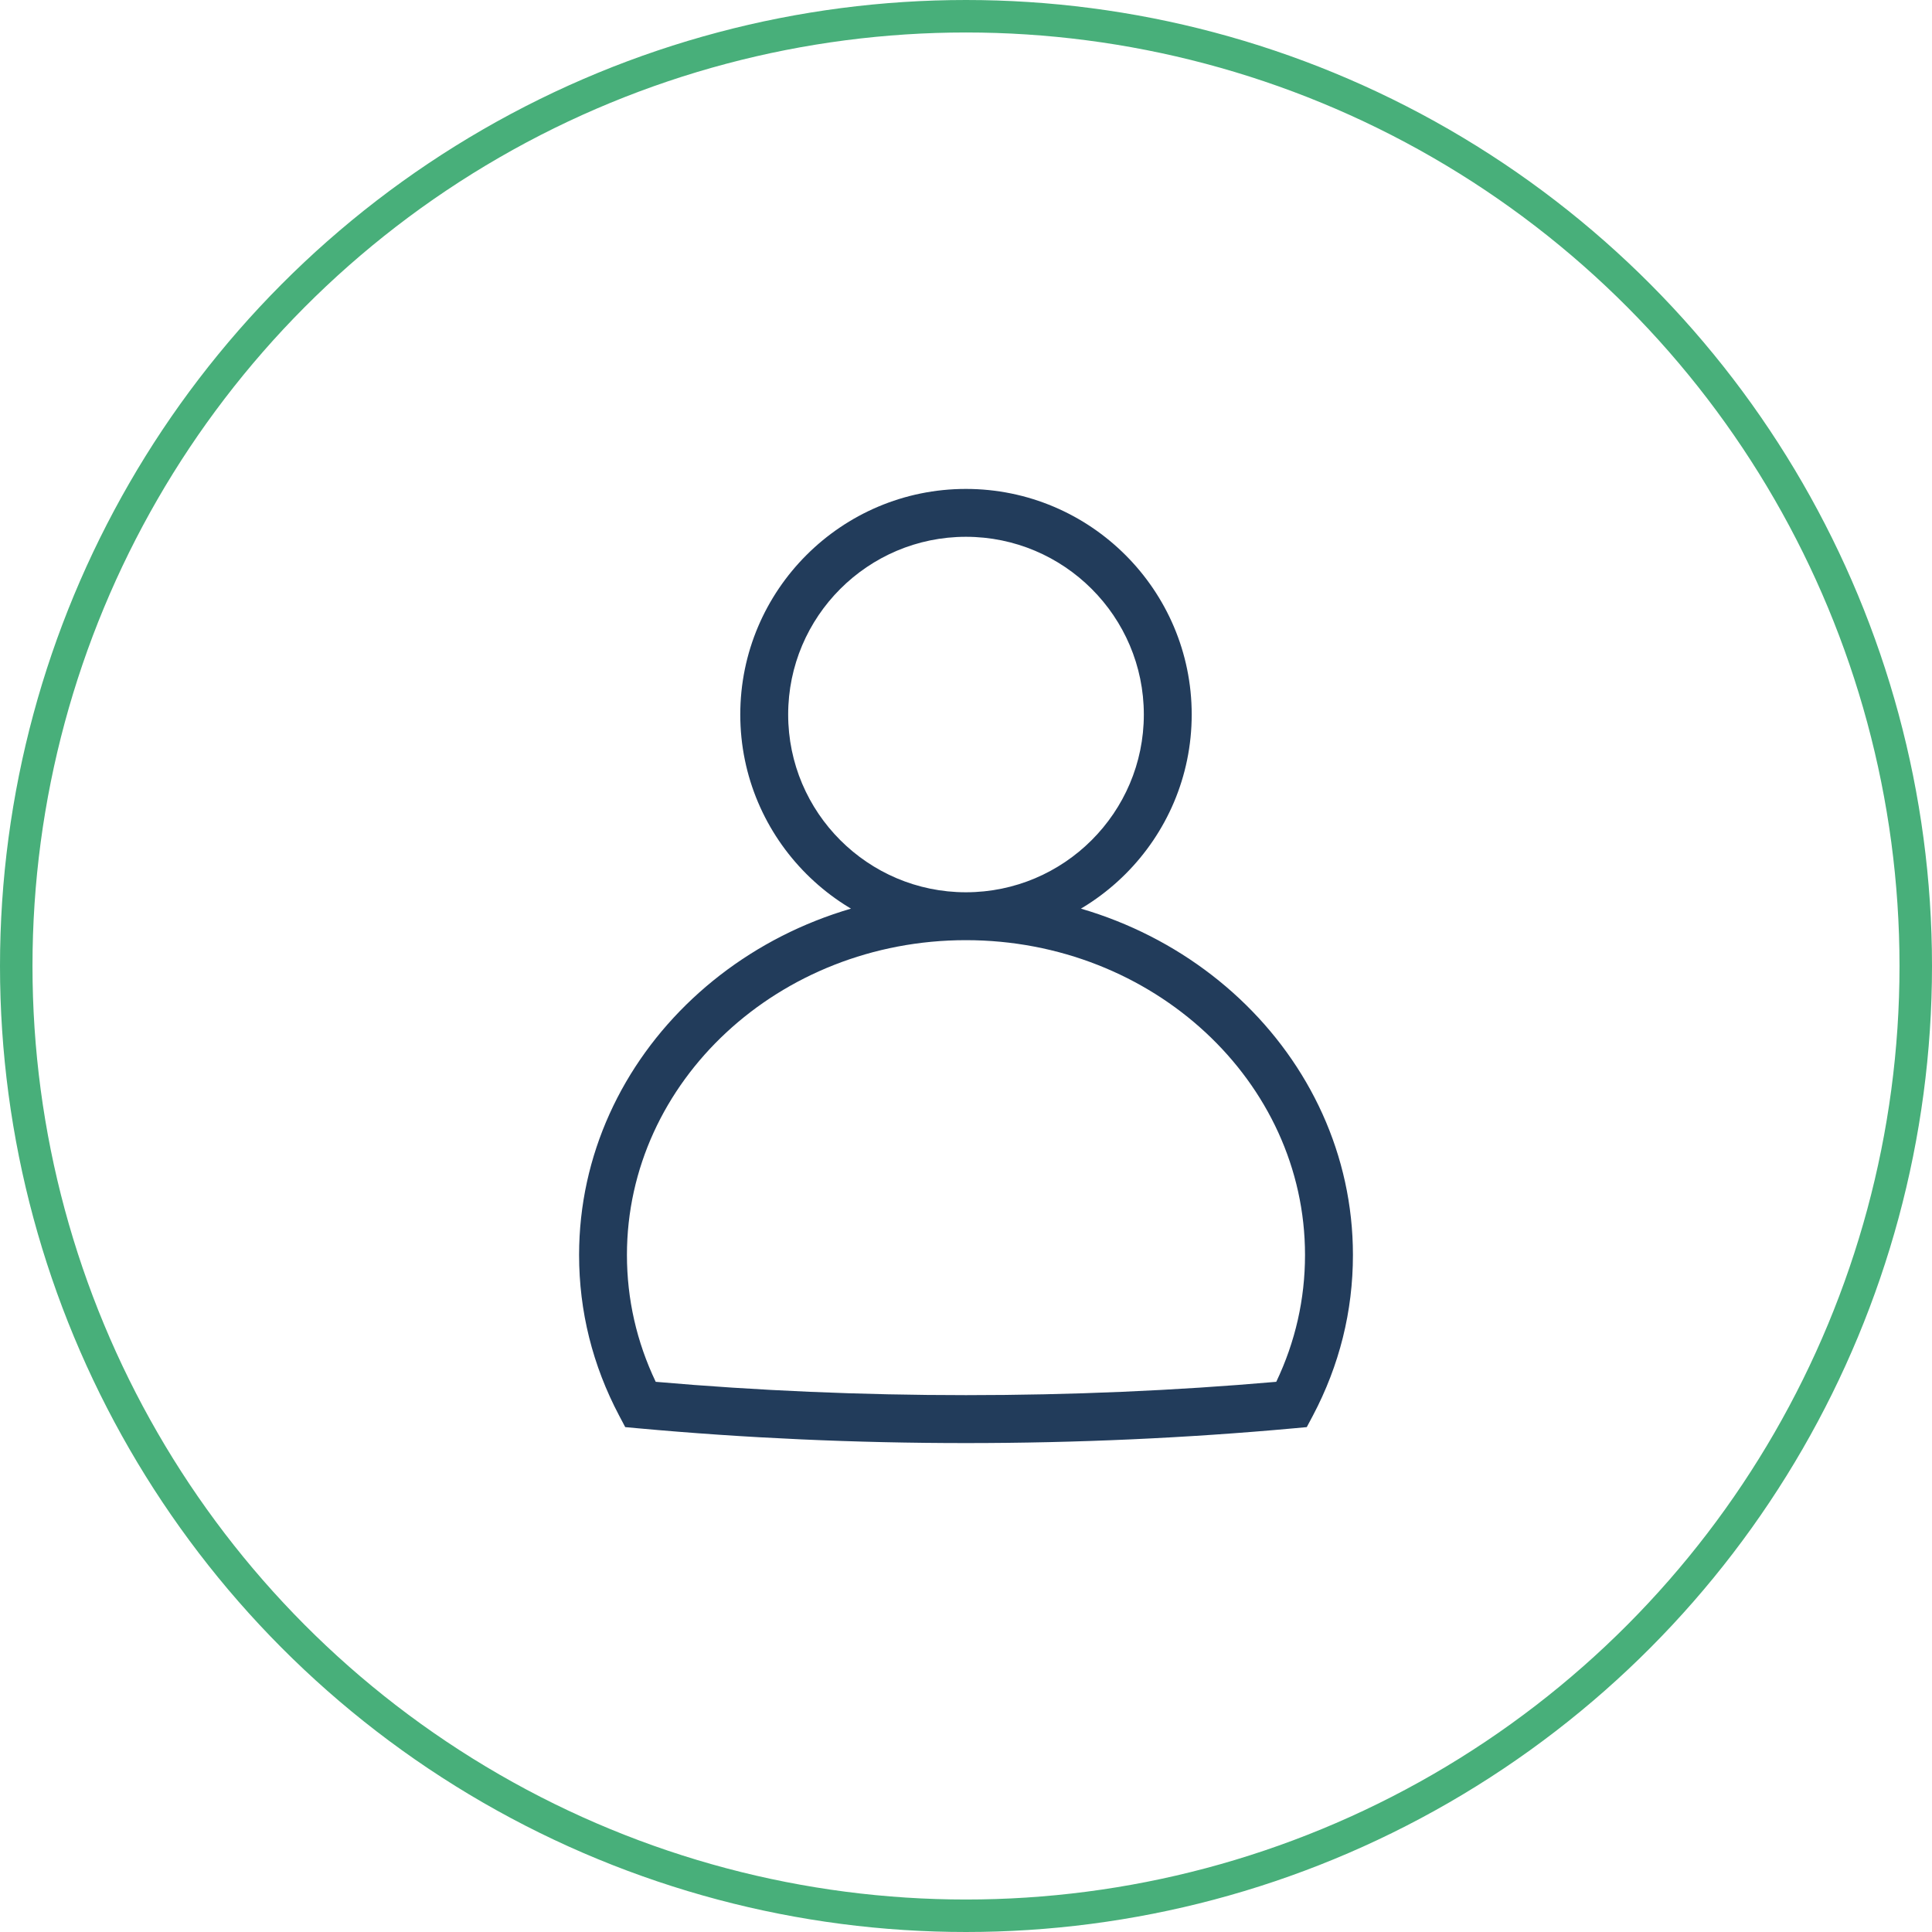
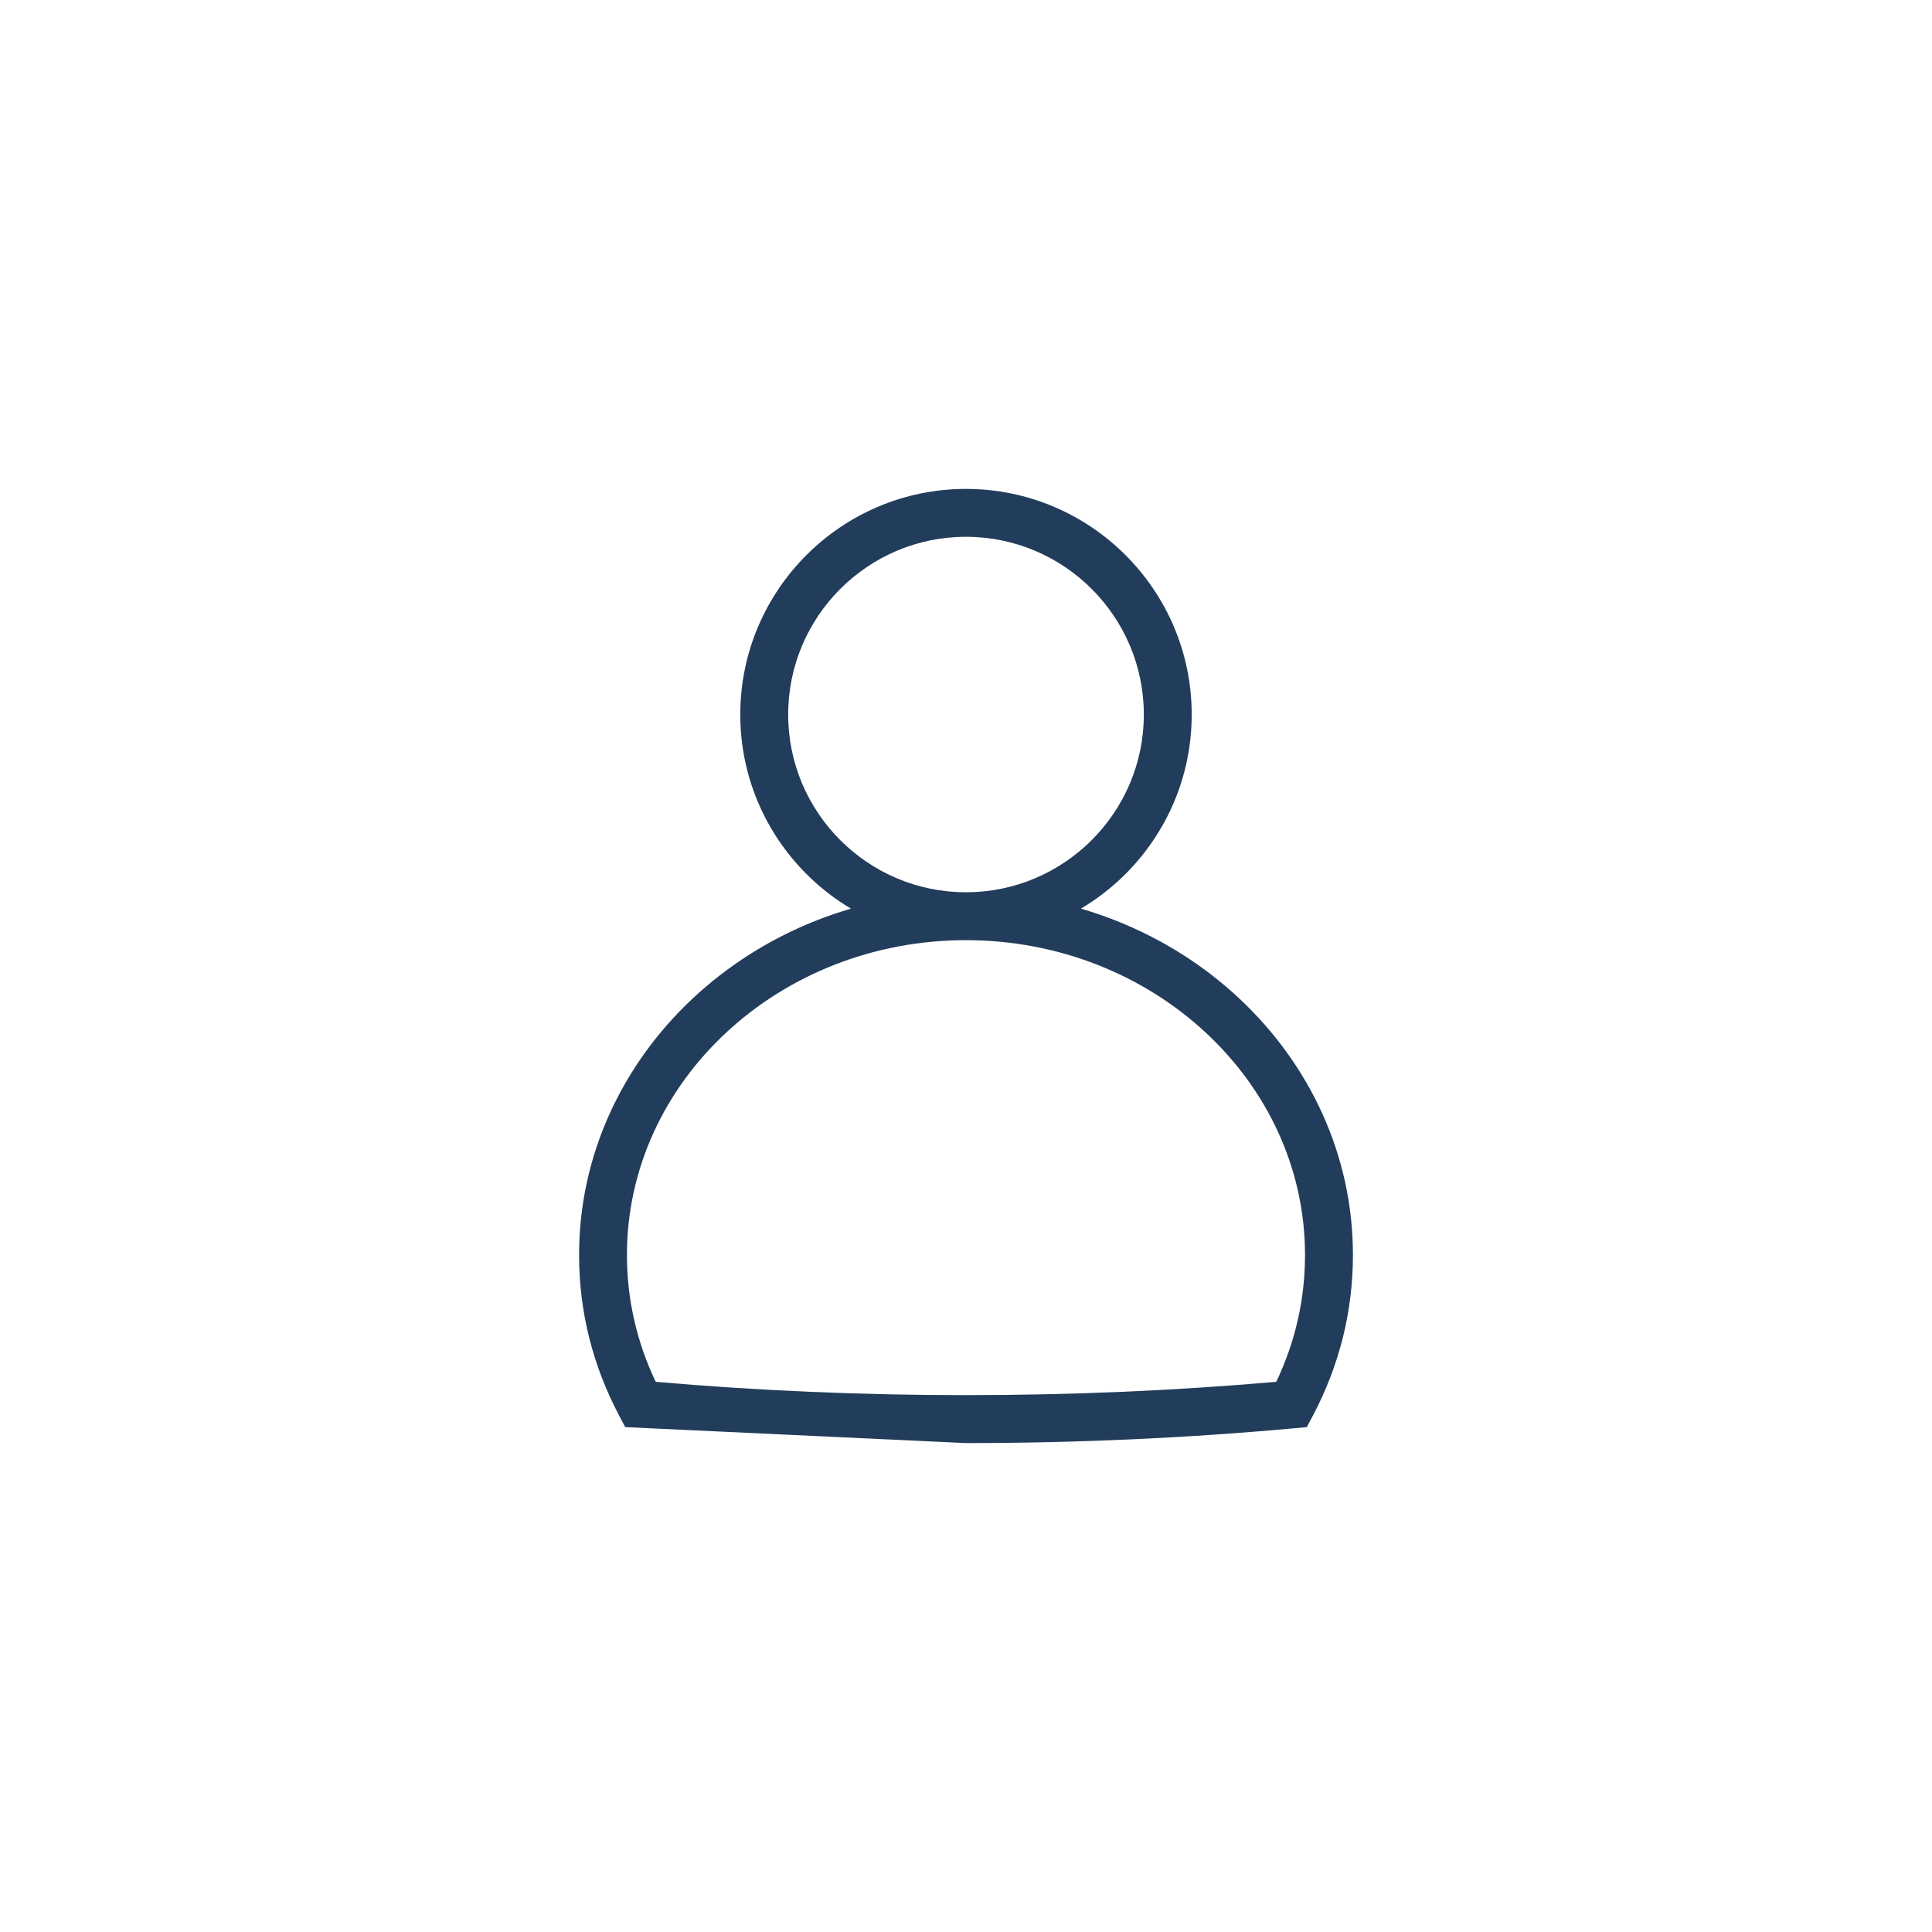
<svg xmlns="http://www.w3.org/2000/svg" version="1.1" id="Calque_1" x="0px" y="0px" viewBox="0 0 81.362 81.362" style="enable-background:new 0 0 81.362 81.362;" xml:space="preserve">
  <style type="text/css">
	.st0{fill:#223C5B;}
	.st1{fill:none;stroke:#48AF7A;stroke-width:1.368;stroke-miterlimit:10;}
</style>
  <g>
-     <path class="st0" d="M40.677,60.772c-4.643,0-9.287-0.209-13.803-0.622L26.33,60.1l-0.255-0.483   c-1.12-2.119-1.688-4.395-1.688-6.767c0-8.421,7.308-15.273,16.291-15.273c8.987,0,16.298,6.851,16.298,15.273   c0,2.371-0.568,4.648-1.687,6.767L55.032,60.1l-0.544,0.05C49.972,60.562,45.325,60.772,40.677,60.772z M27.614,58.192   c8.565,0.749,17.579,0.748,26.133,0c0.804-1.687,1.211-3.481,1.211-5.342c0-7.31-6.407-13.257-14.282-13.257   c-7.871,0-14.274,5.947-14.274,13.257C26.403,54.711,26.81,56.505,27.614,58.192z M40.677,39.593c-5.239,0-9.502-4.263-9.502-9.502   c0-5.239,4.262-9.501,9.502-9.501c5.243,0,9.509,4.262,9.509,9.501C50.186,35.331,45.921,39.593,40.677,39.593z M40.677,22.606   c-4.127,0-7.485,3.358-7.485,7.485c0,4.127,3.358,7.485,7.485,7.485c4.131,0,7.493-3.358,7.493-7.485   C48.17,25.964,44.809,22.606,40.677,22.606z" />
-     <circle class="st1" cx="40.681" cy="40.681" r="39.997" />
+     <path class="st0" d="M40.677,60.772L26.33,60.1l-0.255-0.483   c-1.12-2.119-1.688-4.395-1.688-6.767c0-8.421,7.308-15.273,16.291-15.273c8.987,0,16.298,6.851,16.298,15.273   c0,2.371-0.568,4.648-1.687,6.767L55.032,60.1l-0.544,0.05C49.972,60.562,45.325,60.772,40.677,60.772z M27.614,58.192   c8.565,0.749,17.579,0.748,26.133,0c0.804-1.687,1.211-3.481,1.211-5.342c0-7.31-6.407-13.257-14.282-13.257   c-7.871,0-14.274,5.947-14.274,13.257C26.403,54.711,26.81,56.505,27.614,58.192z M40.677,39.593c-5.239,0-9.502-4.263-9.502-9.502   c0-5.239,4.262-9.501,9.502-9.501c5.243,0,9.509,4.262,9.509,9.501C50.186,35.331,45.921,39.593,40.677,39.593z M40.677,22.606   c-4.127,0-7.485,3.358-7.485,7.485c0,4.127,3.358,7.485,7.485,7.485c4.131,0,7.493-3.358,7.493-7.485   C48.17,25.964,44.809,22.606,40.677,22.606z" />
  </g>
</svg>